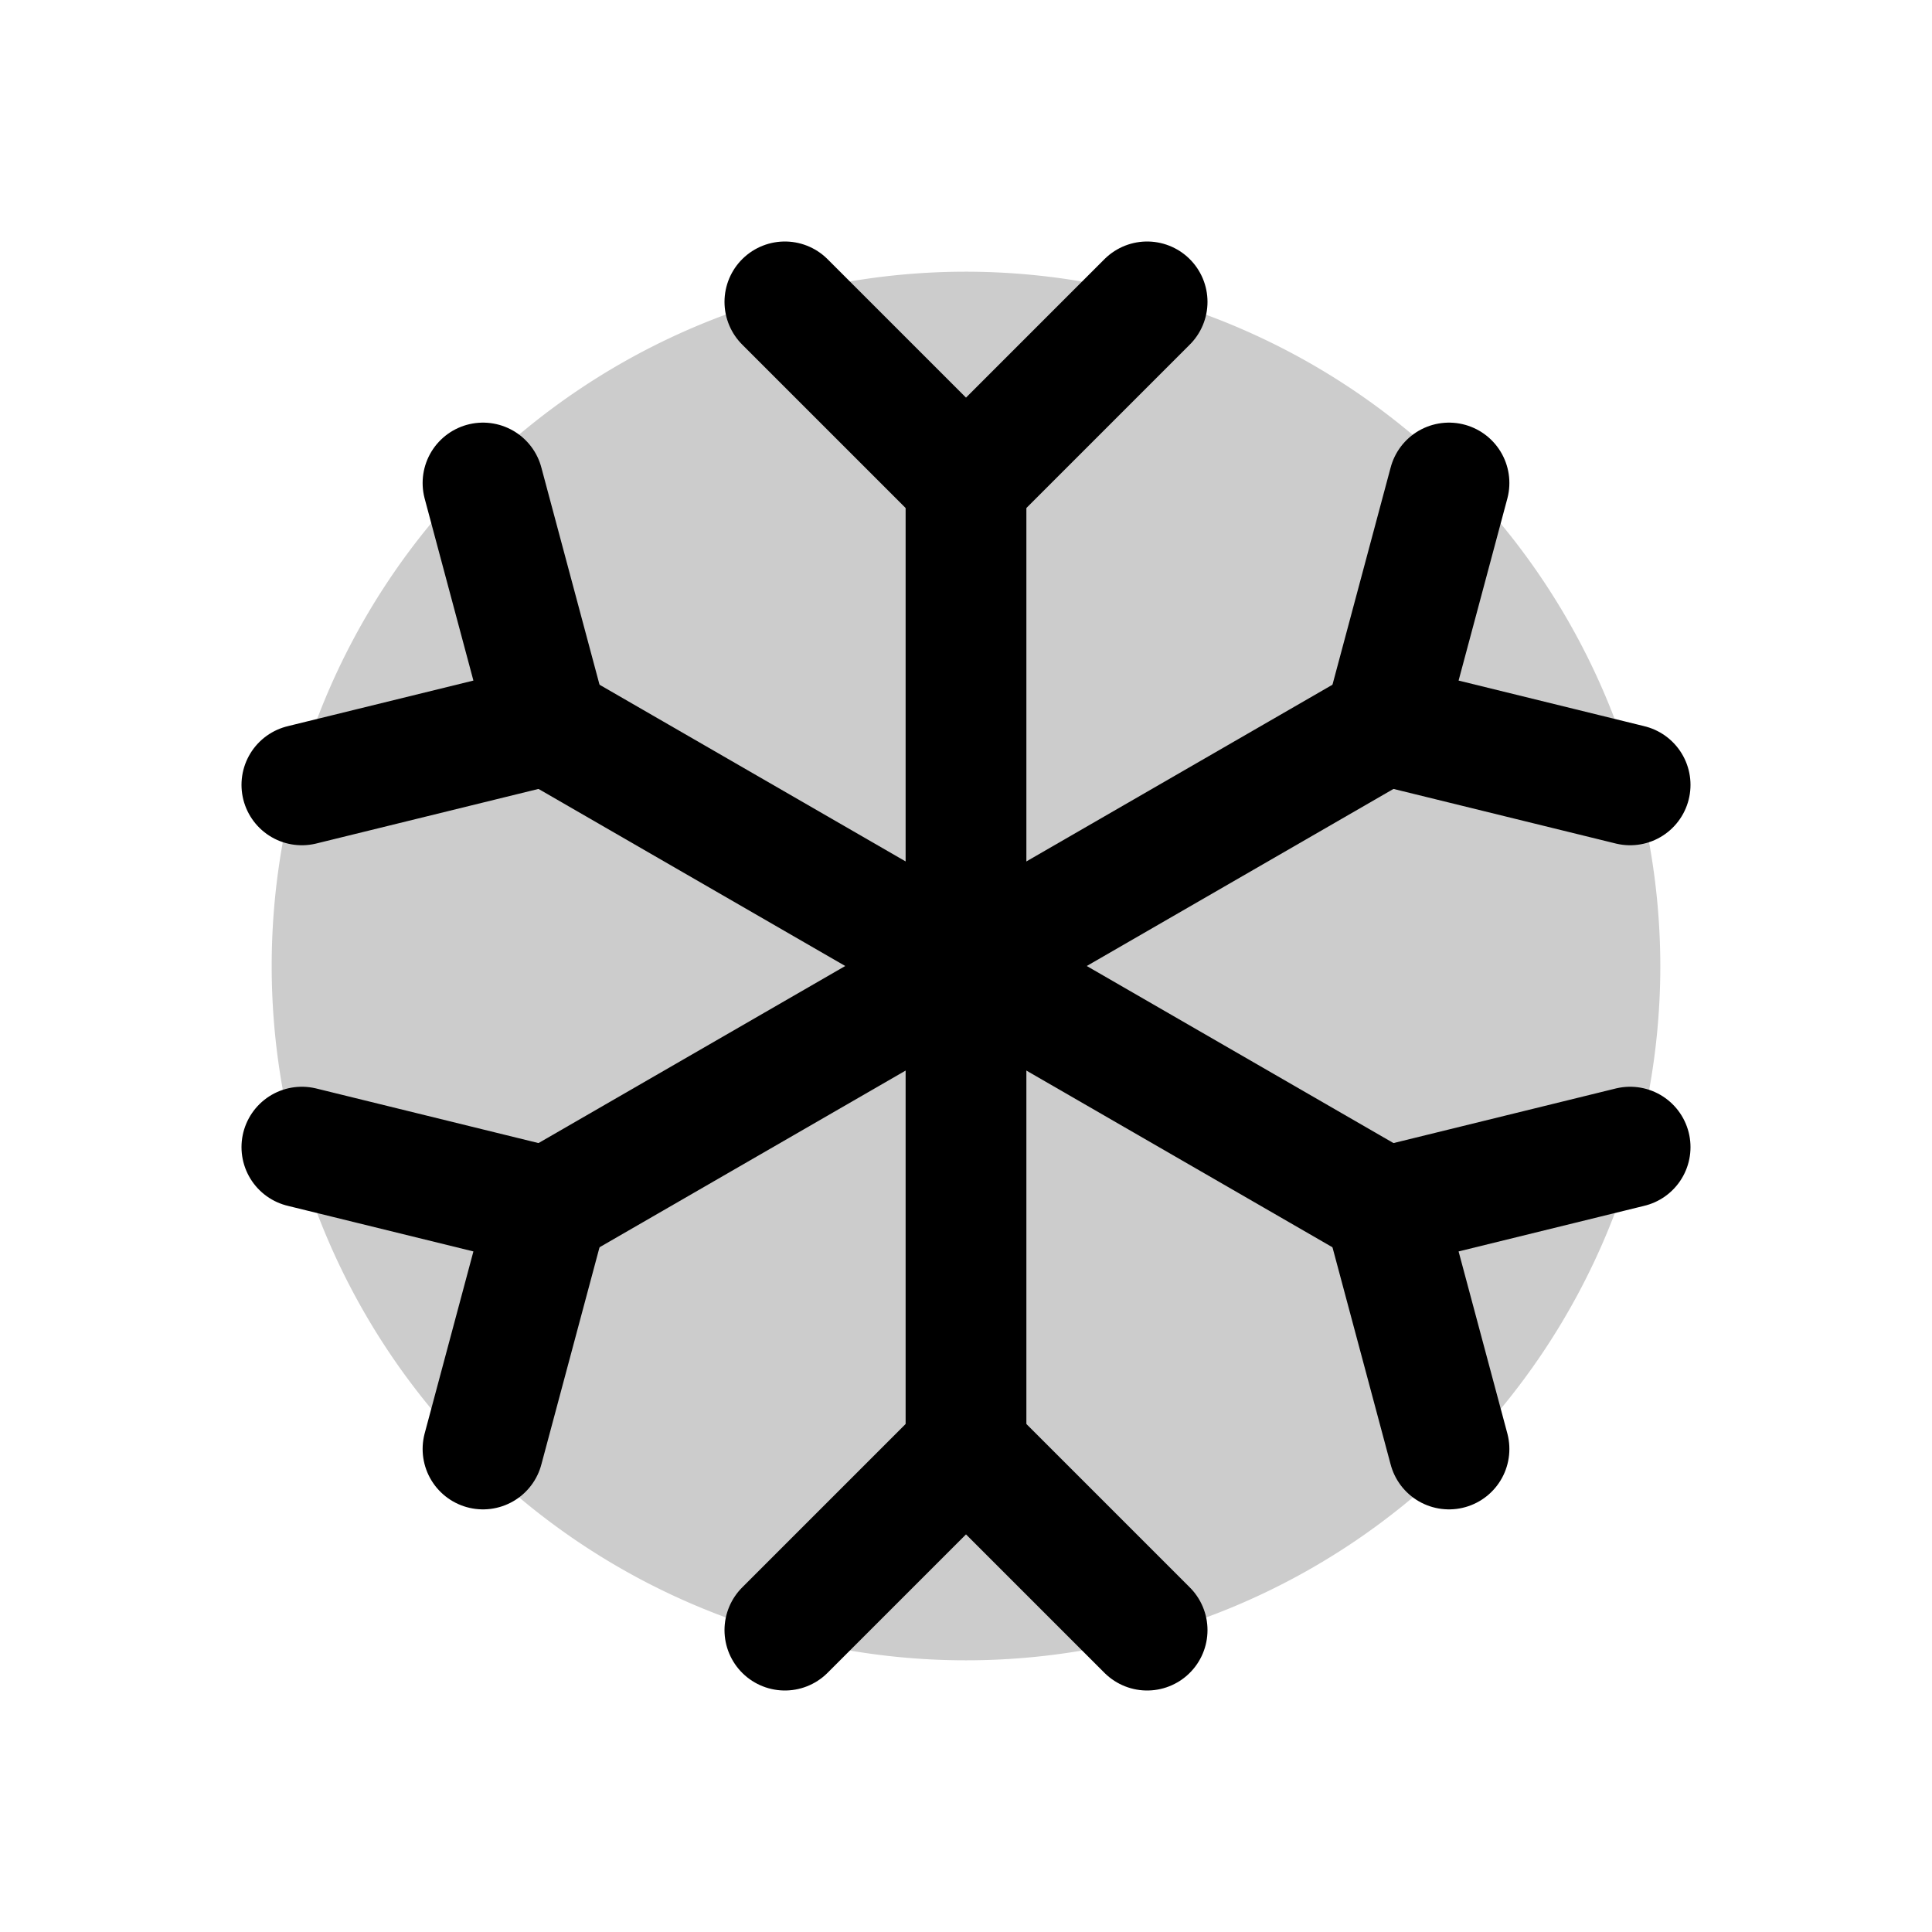
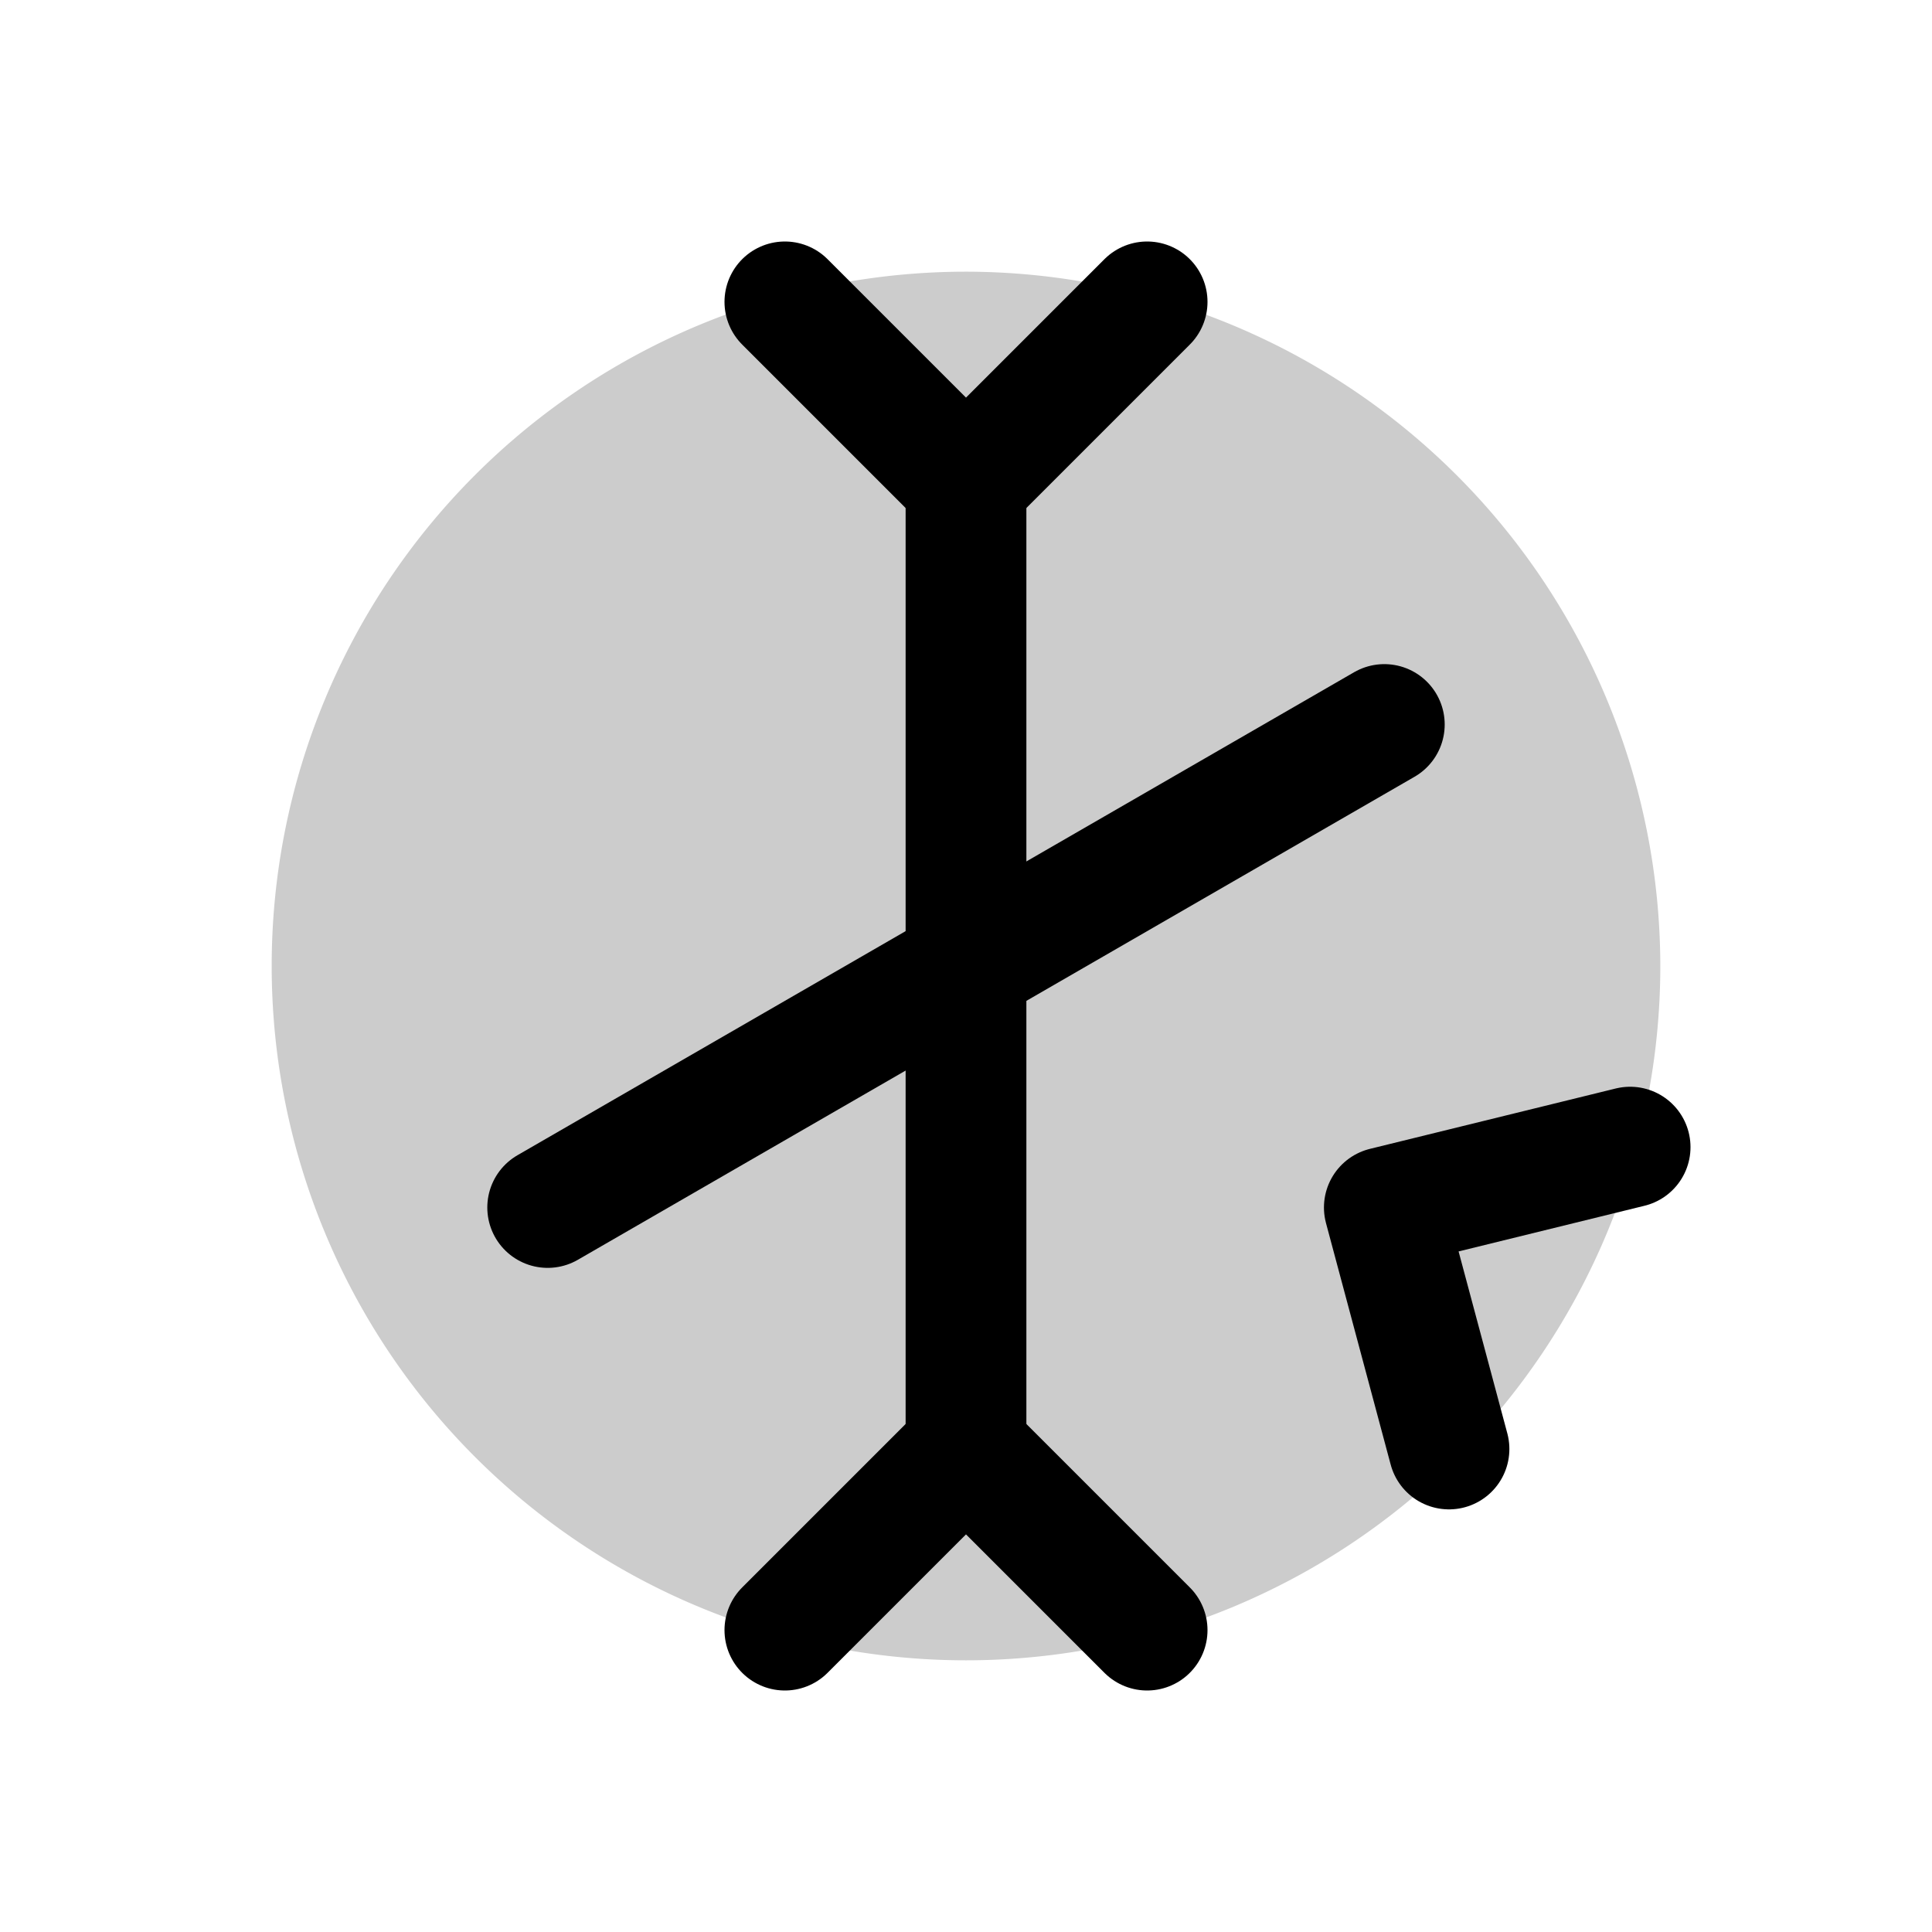
<svg xmlns="http://www.w3.org/2000/svg" viewBox="0 0 256 256">
-   <rect width="256" height="256" fill="none" />
  <path d="M128,36a92,92,0,1,0,92,92A92.1,92.1,0,0,0,128,36Z" opacity="0.2" />
  <line x1="128" y1="64" x2="128" y2="192" fill="none" stroke="currentColor" stroke-linecap="round" stroke-linejoin="round" stroke-width="16" />
  <polyline points="104 40 128 64 152 40" fill="none" stroke="currentColor" stroke-linecap="round" stroke-linejoin="round" stroke-width="16" />
  <polyline points="104 216 128 192 152 216" fill="none" stroke="currentColor" stroke-linecap="round" stroke-linejoin="round" stroke-width="16" />
-   <line x1="72.57" y1="96" x2="183.43" y2="160" fill="none" stroke="currentColor" stroke-linecap="round" stroke-linejoin="round" stroke-width="16" />
-   <polyline points="40 104 72.57 96 64 64" fill="none" stroke="currentColor" stroke-linecap="round" stroke-linejoin="round" stroke-width="16" />
  <polyline points="192 192 183.43 160 216 152" fill="none" stroke="currentColor" stroke-linecap="round" stroke-linejoin="round" stroke-width="16" />
  <line x1="72.57" y1="160" x2="183.43" y2="96" fill="none" stroke="currentColor" stroke-linecap="round" stroke-linejoin="round" stroke-width="16" />
-   <polyline points="64 192 72.57 160 40 152" fill="none" stroke="currentColor" stroke-linecap="round" stroke-linejoin="round" stroke-width="16" />
-   <polyline points="216 104 183.43 96 192 64" fill="none" stroke="currentColor" stroke-linecap="round" stroke-linejoin="round" stroke-width="16" />
</svg>